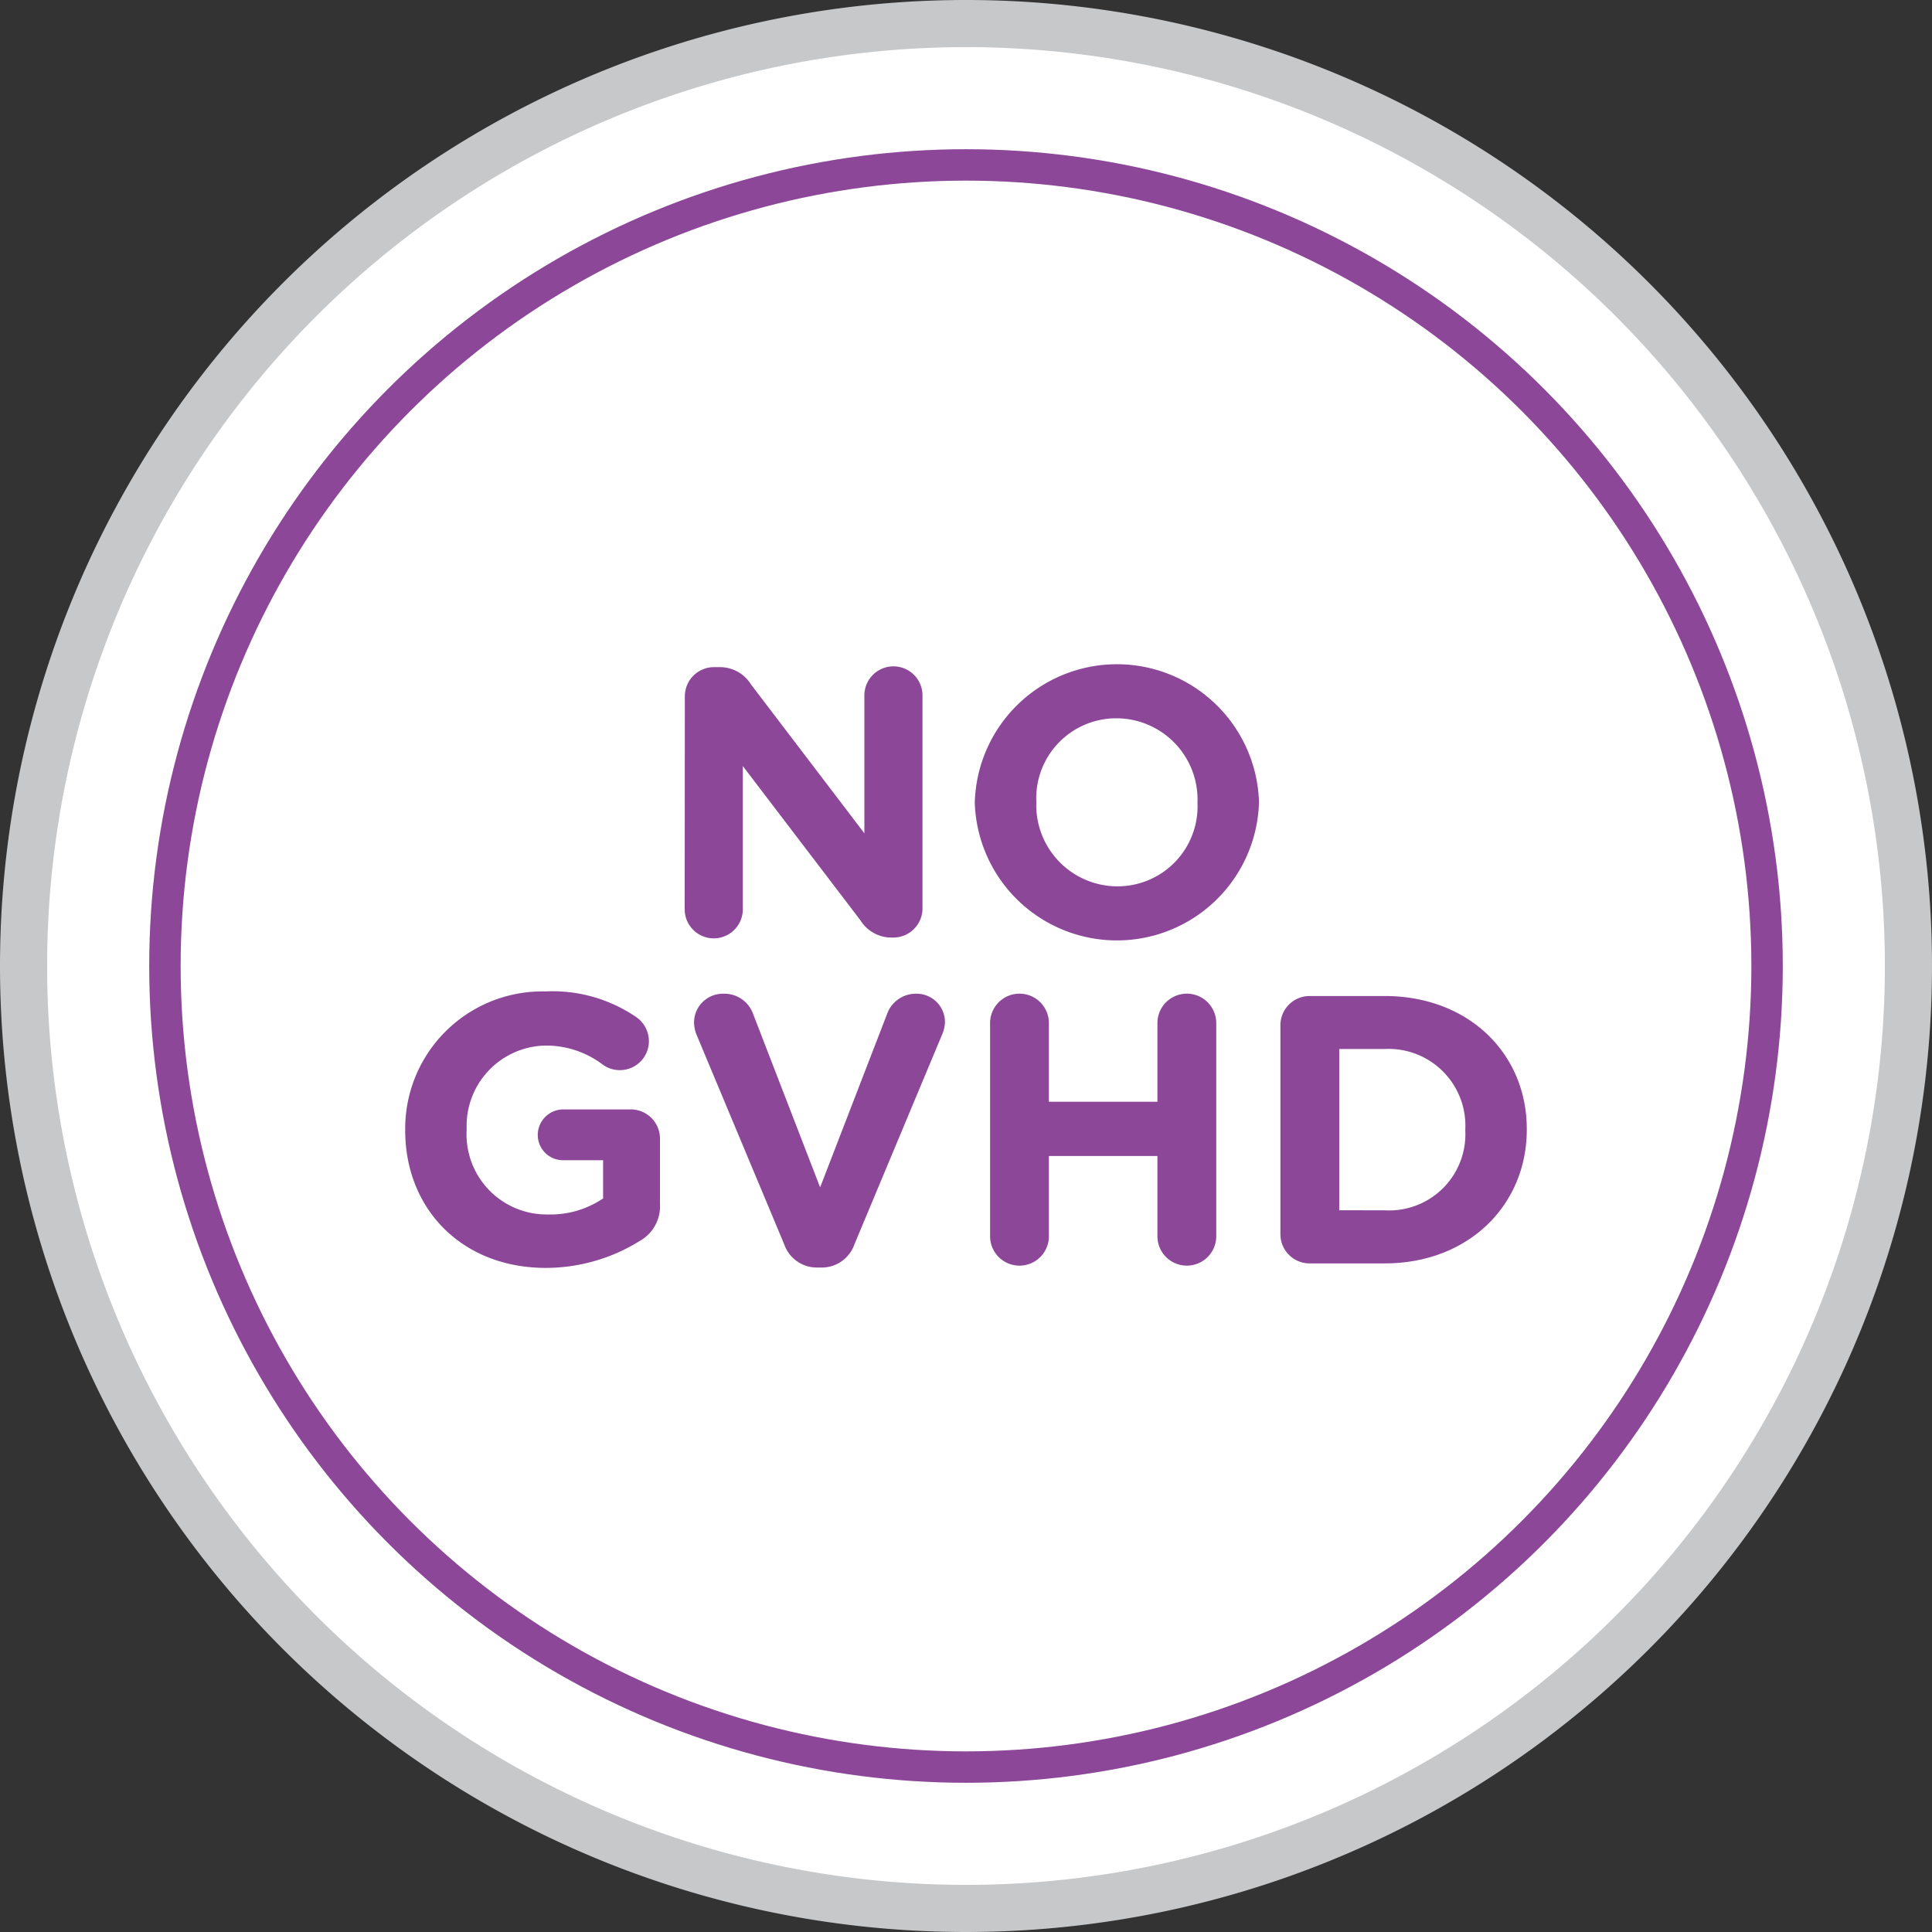
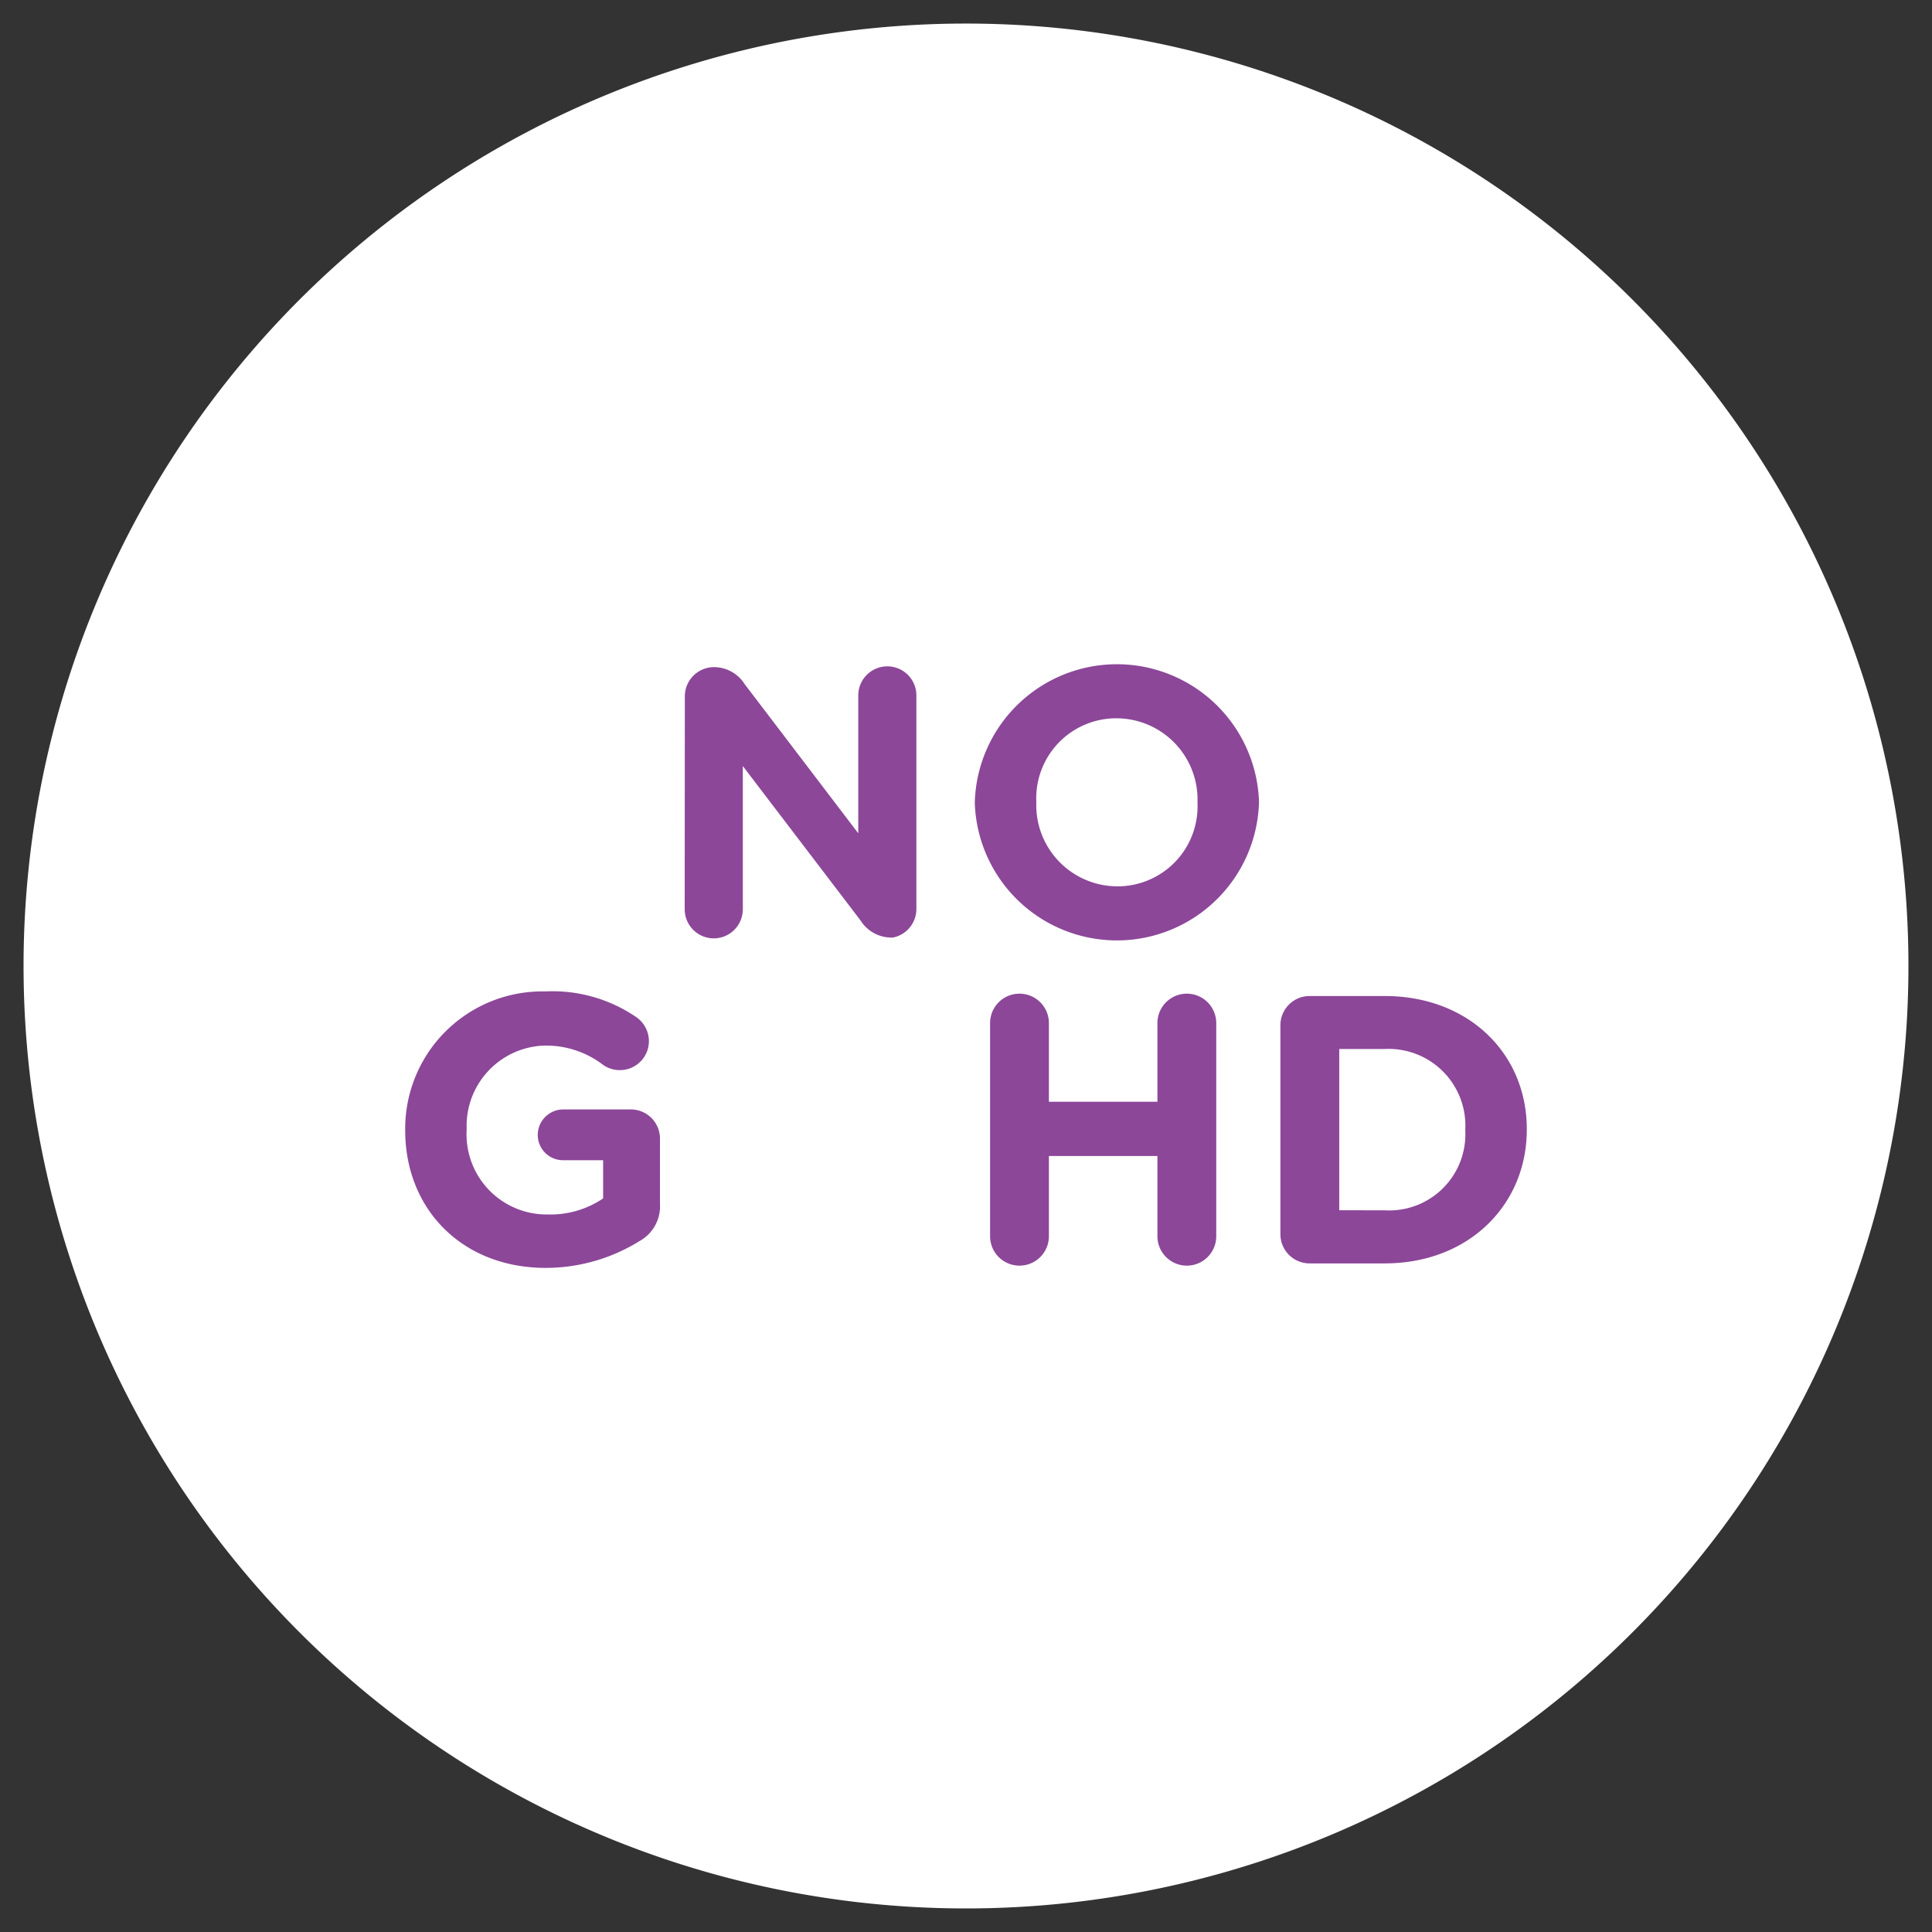
<svg xmlns="http://www.w3.org/2000/svg" width="123" height="123" viewBox="0 0 123 123">
  <rect x="0" y="0" width="123" height="123" fill="#333333" stroke="none" />
  <g transform="translate(1.5 1.5)">
    <path d="M62,2a60,60,0,1,0,60,60A60,60,0,0,0,62,2" transform="translate(-2 -2)" fill="#fff" />
-     <path d="M60,0A60,60,0,1,1,0,60,60,60,0,0,1,60,0Z" fill="#fff" stroke="#c7c8ca" stroke-width="3" />
    <path d="M62,11a51,51,0,1,0,51,51A51,51,0,0,0,62,11" transform="translate(-2 -2)" fill="#fff" />
-     <circle cx="51" cy="51" r="51" transform="translate(9 9)" fill="none" stroke="#8c4799" stroke-miterlimit="10" stroke-width="2" />
-     <path d="M42.451,43.186a1.858,1.858,0,0,1,1.872-1.872h.389a2.318,2.318,0,0,1,1.946,1.095l7.223,9.484V43.114a1.848,1.848,0,1,1,3.7,0V56.658A1.858,1.858,0,0,1,55.7,58.53h-.122a2.319,2.319,0,0,1-1.945-1.094l-7.491-9.824v9.119a1.848,1.848,0,1,1-3.7,0Z" transform="translate(-0.351 -0.341)" fill="#8c4799" />
+     <path d="M42.451,43.186a1.858,1.858,0,0,1,1.872-1.872a2.318,2.318,0,0,1,1.946,1.095l7.223,9.484V43.114a1.848,1.848,0,1,1,3.7,0V56.658A1.858,1.858,0,0,1,55.7,58.53h-.122a2.319,2.319,0,0,1-1.945-1.094l-7.491-9.824v9.119a1.848,1.848,0,1,1-3.7,0Z" transform="translate(-0.351 -0.341)" fill="#8c4799" />
    <path d="M61.065,49.969v-.049a9.051,9.051,0,0,1,18.093-.049v.049a9.051,9.051,0,0,1-18.093.049m14.178,0v-.049a5.172,5.172,0,0,0-5.155-5.35,5.091,5.091,0,0,0-5.107,5.3v.049a5.172,5.172,0,0,0,5.156,5.349,5.091,5.091,0,0,0,5.106-5.3" transform="translate(-0.505 -0.34)" fill="#8c4799" />
    <path d="M24.5,70.981v-.049a8.737,8.737,0,0,1,8.925-8.8,9.434,9.434,0,0,1,5.813,1.654,1.873,1.873,0,0,1,.778,1.507,1.847,1.847,0,0,1-1.848,1.849,1.826,1.826,0,0,1-1.143-.39A5.964,5.964,0,0,0,33.3,65.582a5.113,5.113,0,0,0-4.887,5.3v.049a5.1,5.1,0,0,0,5.155,5.4A5.983,5.983,0,0,0,37.1,75.31V72.878H34.568a1.609,1.609,0,0,1-1.629-1.606,1.628,1.628,0,0,1,1.629-1.628h4.279a1.858,1.858,0,0,1,1.873,1.872V75.65a2.532,2.532,0,0,1-1.314,2.383,11.324,11.324,0,0,1-5.957,1.7c-5.3,0-8.949-3.72-8.949-8.754" transform="translate(-0.203 -0.513)" fill="#8c4799" />
-     <path d="M48.779,78.229l-5.52-13.2a2.32,2.32,0,0,1-.219-.9,1.838,1.838,0,0,1,1.872-1.849,1.947,1.947,0,0,1,1.9,1.314l4.256,11.015,4.3-11.137a1.941,1.941,0,0,1,1.8-1.192,1.806,1.806,0,0,1,1.848,1.8,2.181,2.181,0,0,1-.194.827L53.254,78.229a2.2,2.2,0,0,1-2.116,1.483h-.243a2.2,2.2,0,0,1-2.115-1.483" transform="translate(-0.355 -0.515)" fill="#8c4799" />
    <path d="M62.046,64.149a1.872,1.872,0,1,1,3.745,0v5.009H72.7V64.149a1.872,1.872,0,1,1,3.745,0v13.57a1.872,1.872,0,1,1-3.745,0V72.613H65.791v5.106a1.872,1.872,0,1,1-3.745,0Z" transform="translate(-0.513 -0.515)" fill="#8c4799" />
    <path d="M80.684,64.3a1.858,1.858,0,0,1,1.872-1.873h4.766c5.35,0,9.047,3.672,9.047,8.463v.049c0,4.791-3.7,8.511-9.047,8.511H82.556a1.857,1.857,0,0,1-1.872-1.872Zm6.639,11.77a4.851,4.851,0,0,0,5.131-5.083v-.049A4.889,4.889,0,0,0,87.323,65.8H84.429V76.066Z" transform="translate(-0.667 -0.516)" fill="#8c4799" />
  </g>
</svg>